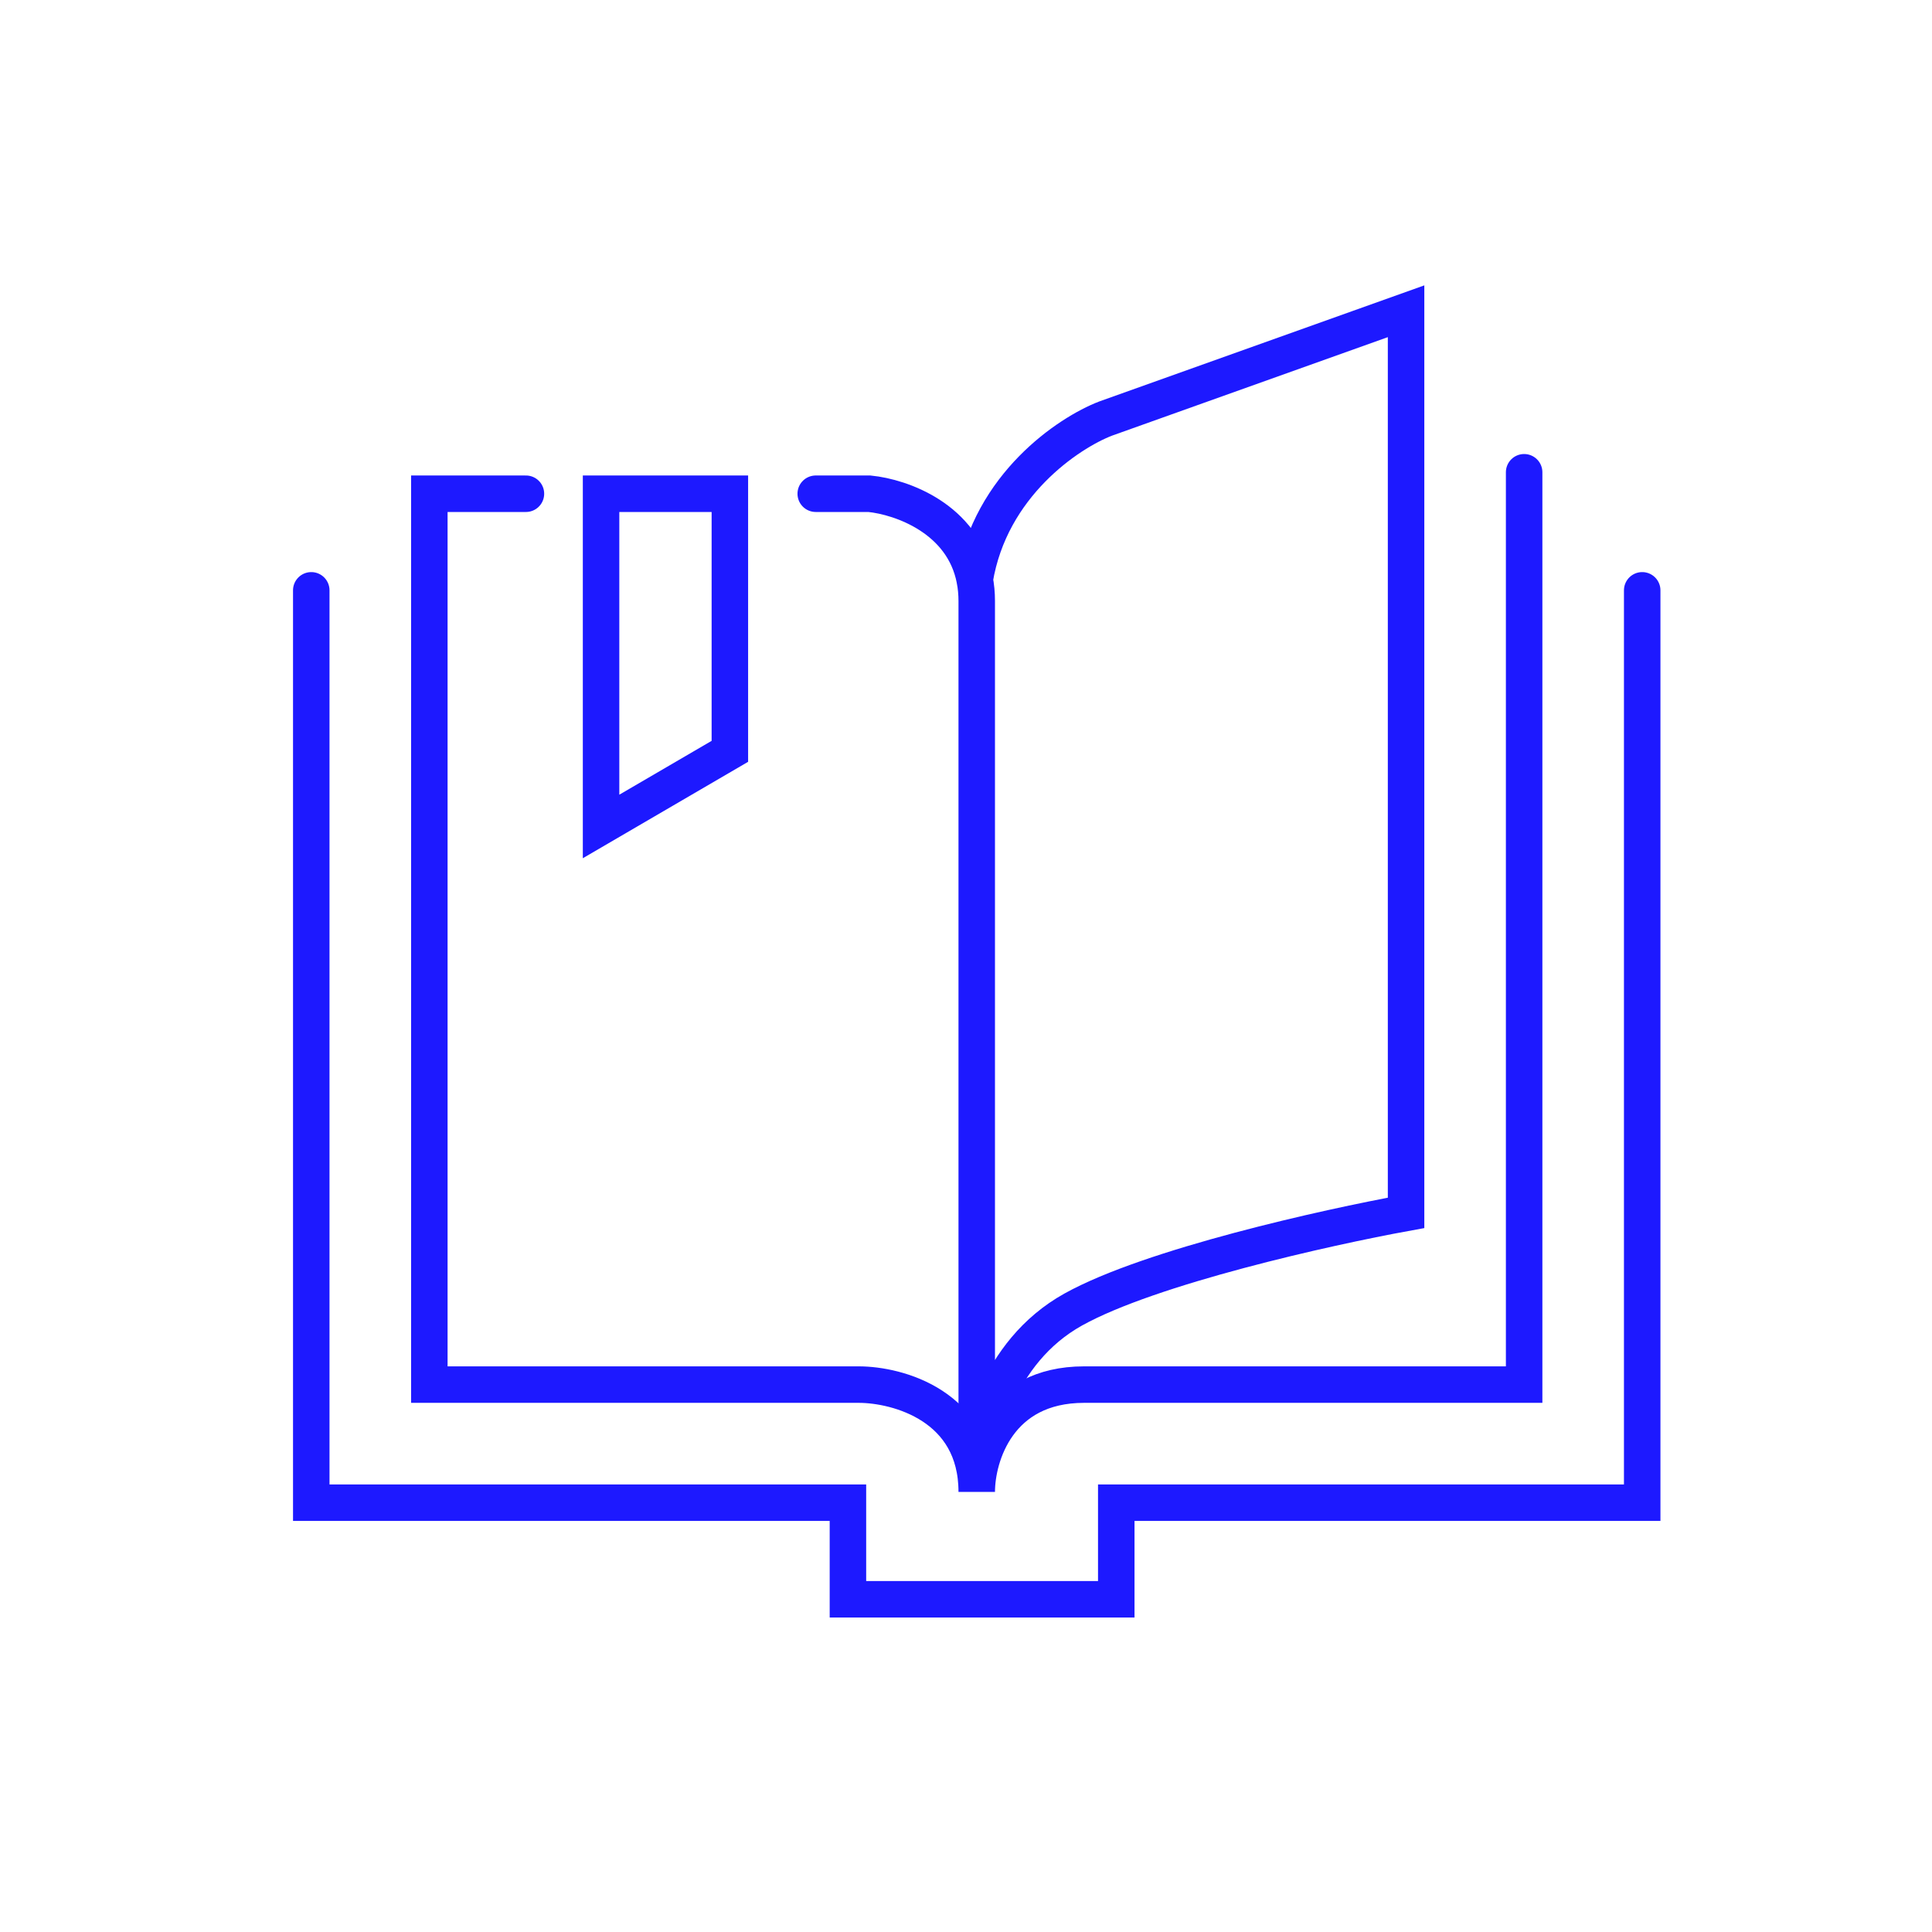
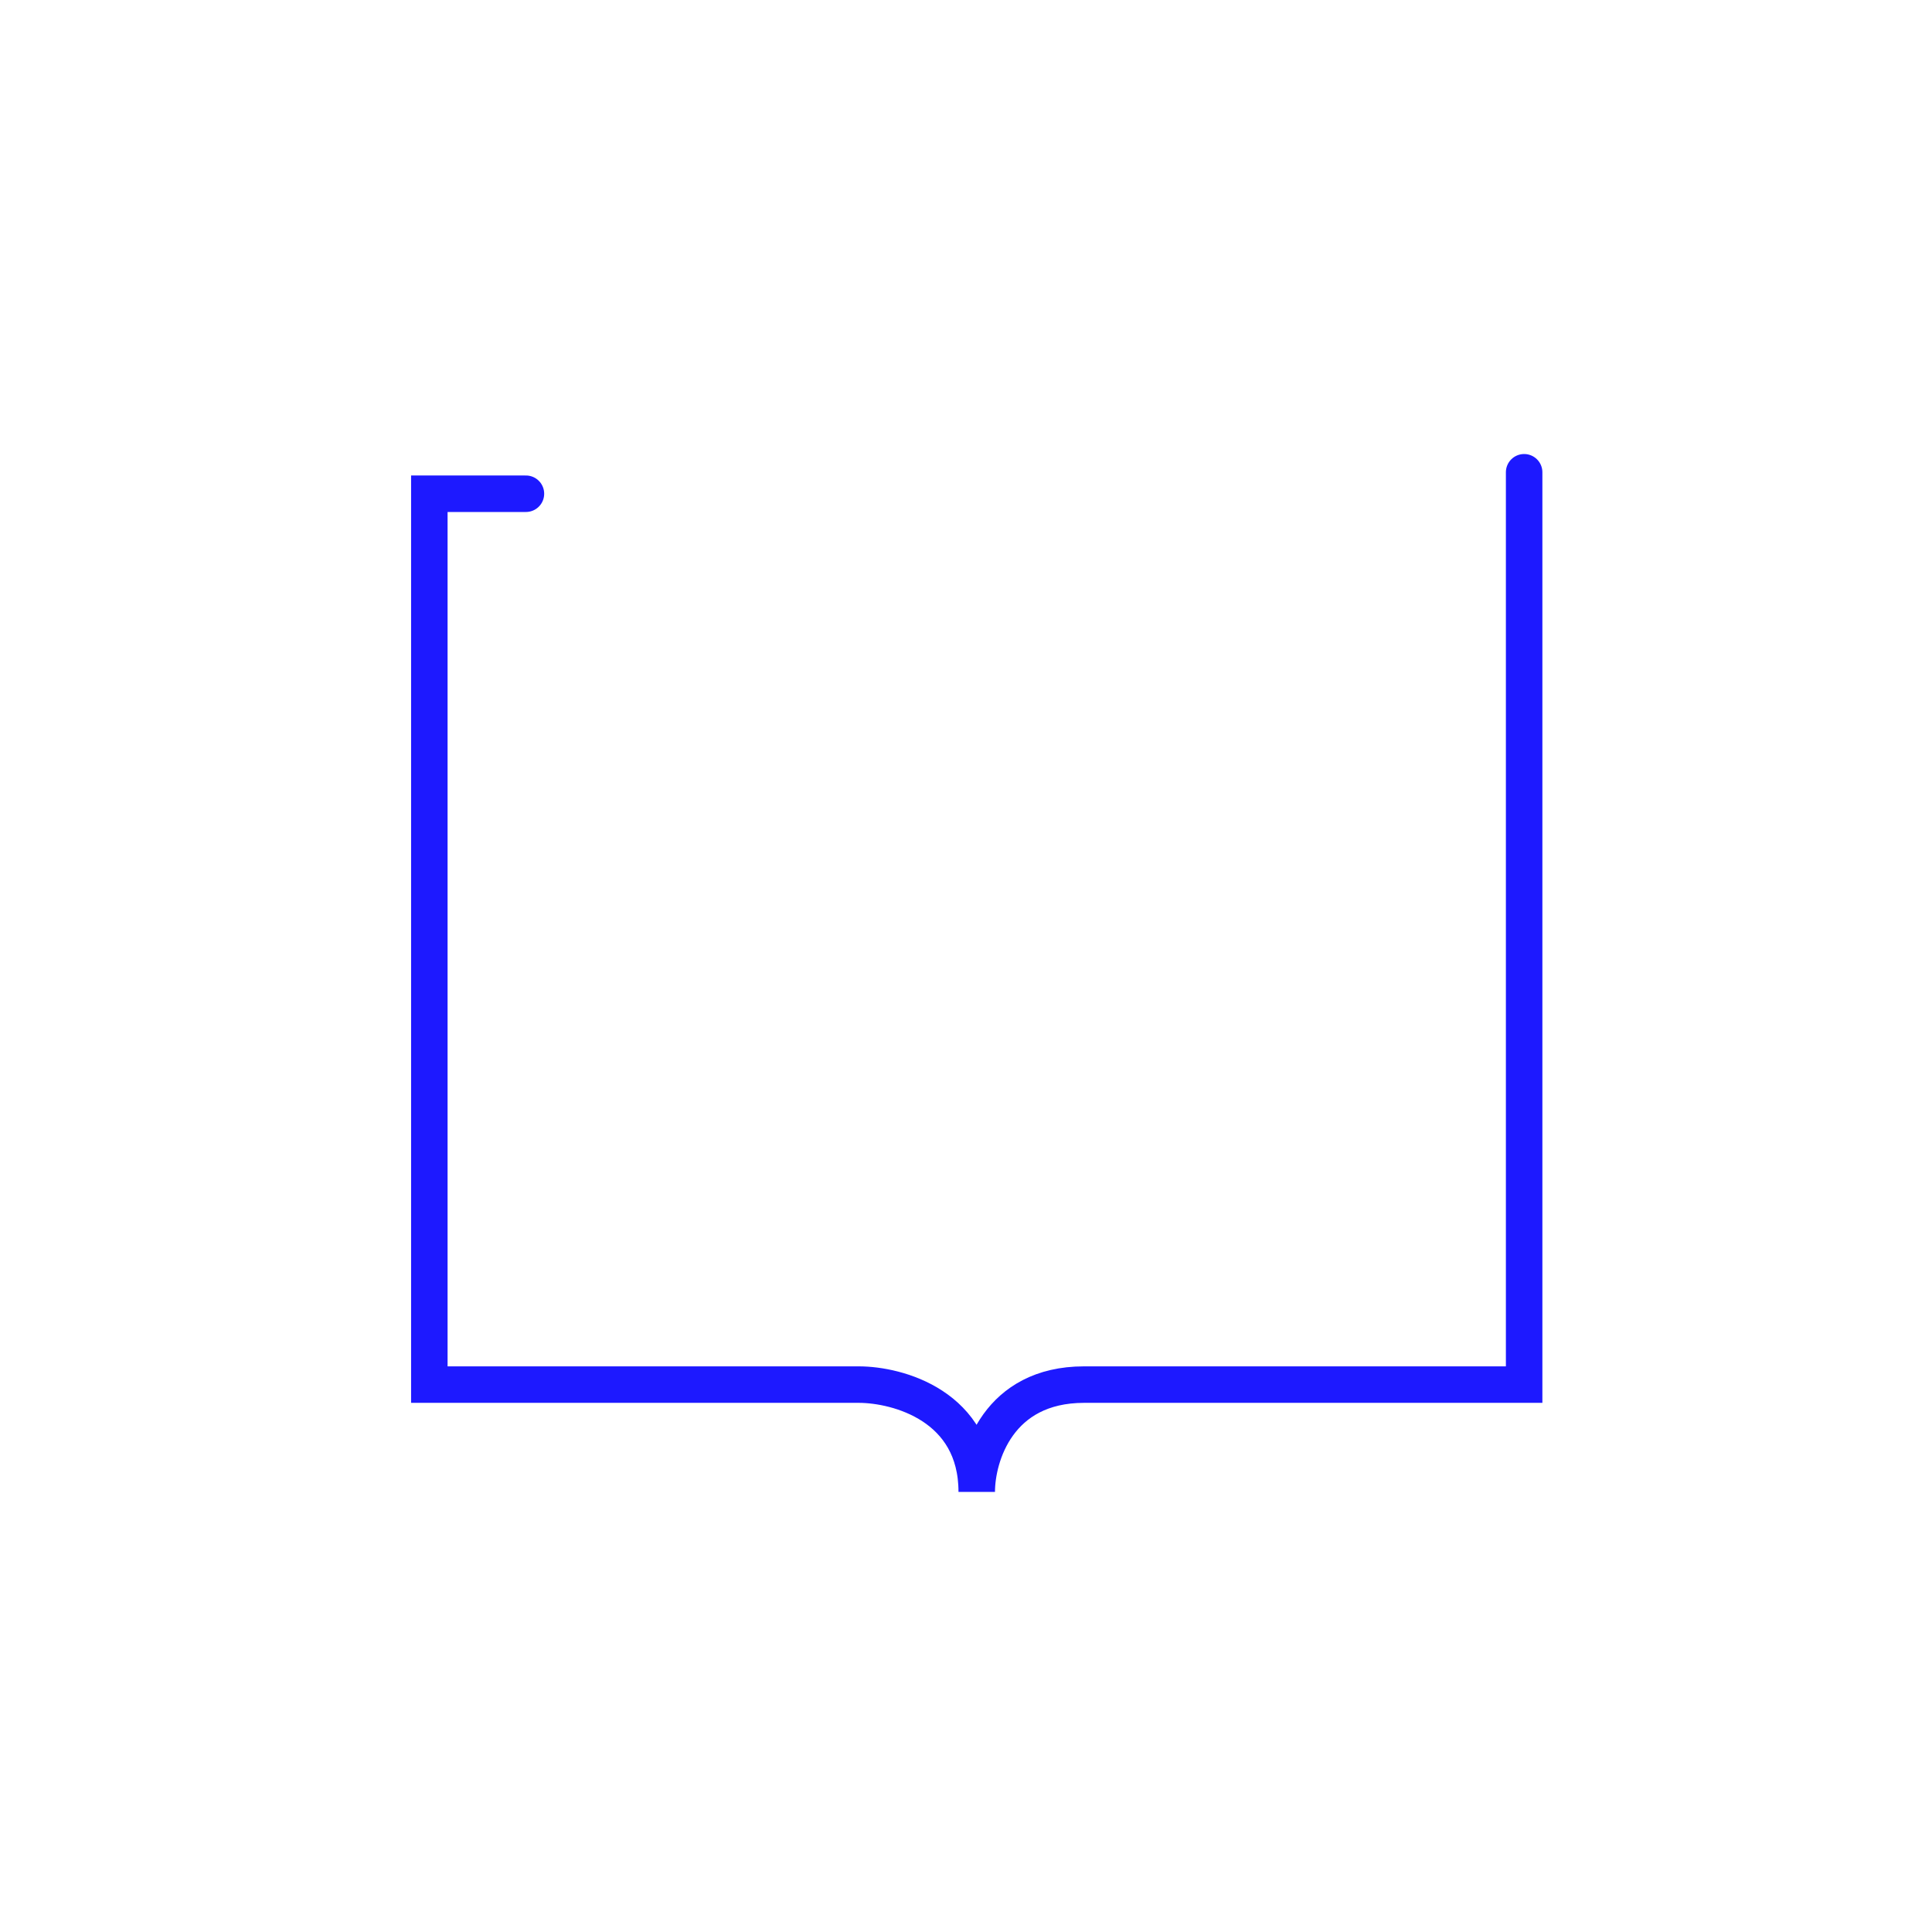
<svg xmlns="http://www.w3.org/2000/svg" width="90" height="90" viewBox="0 0 90 90" fill="none">
-   <path d="M14.5 27.5V70H39.5V74.5H52V70H76.5V27.5" stroke="#1D19FF" stroke-width="1.7" stroke-linecap="round" />
  <path d="M24.5 23H20V64.5H40C41.833 64.5 45.5 65.5 45.5 69.5C45.5 67.833 46.5 64.5 50.5 64.5C54.5 64.5 65.833 64.5 71 64.5V22" stroke="#1D19FF" stroke-width="1.7" stroke-linecap="round" />
-   <path d="M28 38.5V23H34V35L28 38.5Z" stroke="#1D19FF" stroke-width="1.7" stroke-linecap="round" />
-   <path d="M38 23H40.5C42.002 23.15 44.857 24.166 45.407 27M45.407 27C45.467 27.311 45.5 27.644 45.5 28C45.5 31.6 45.5 56.833 45.5 69C45.5 67.167 46.4 63 50 61C53.6 59 61.833 57.167 65.5 56.5V14.5L51.5 19.5C49.771 20.167 46.133 22.6 45.407 27Z" stroke="#1D19FF" stroke-width="1.7" stroke-linecap="round" />
</svg>